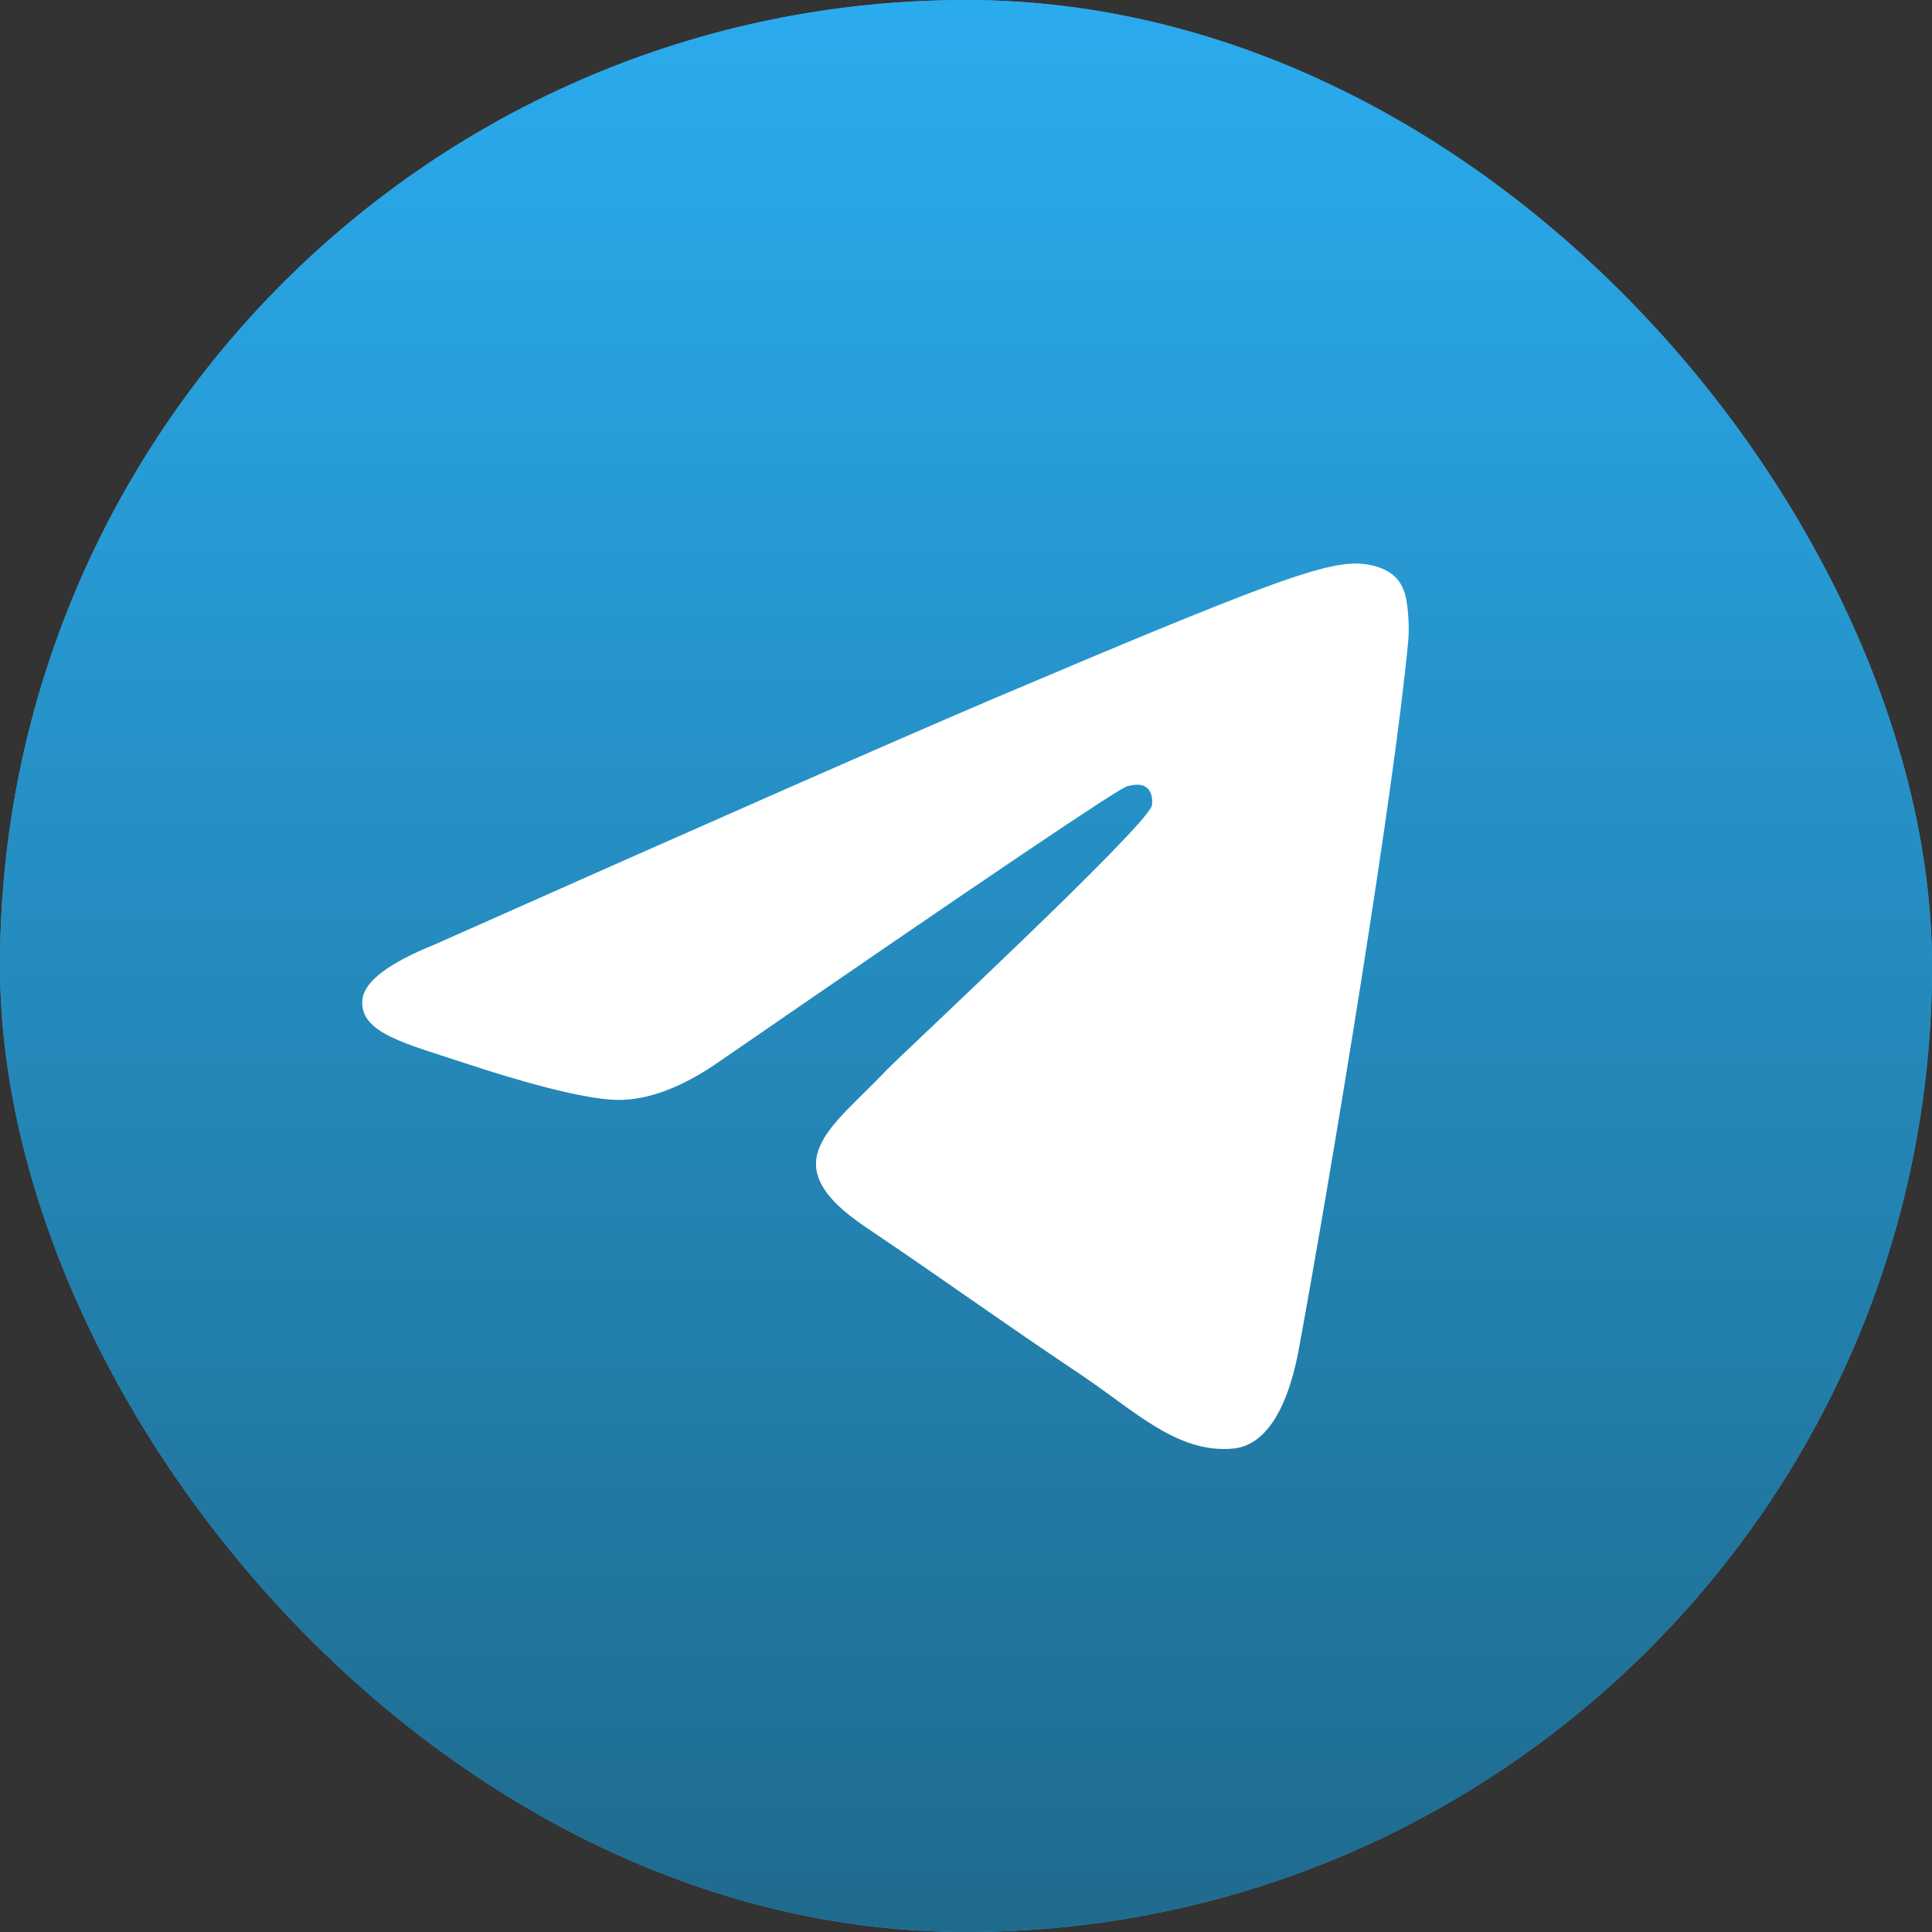
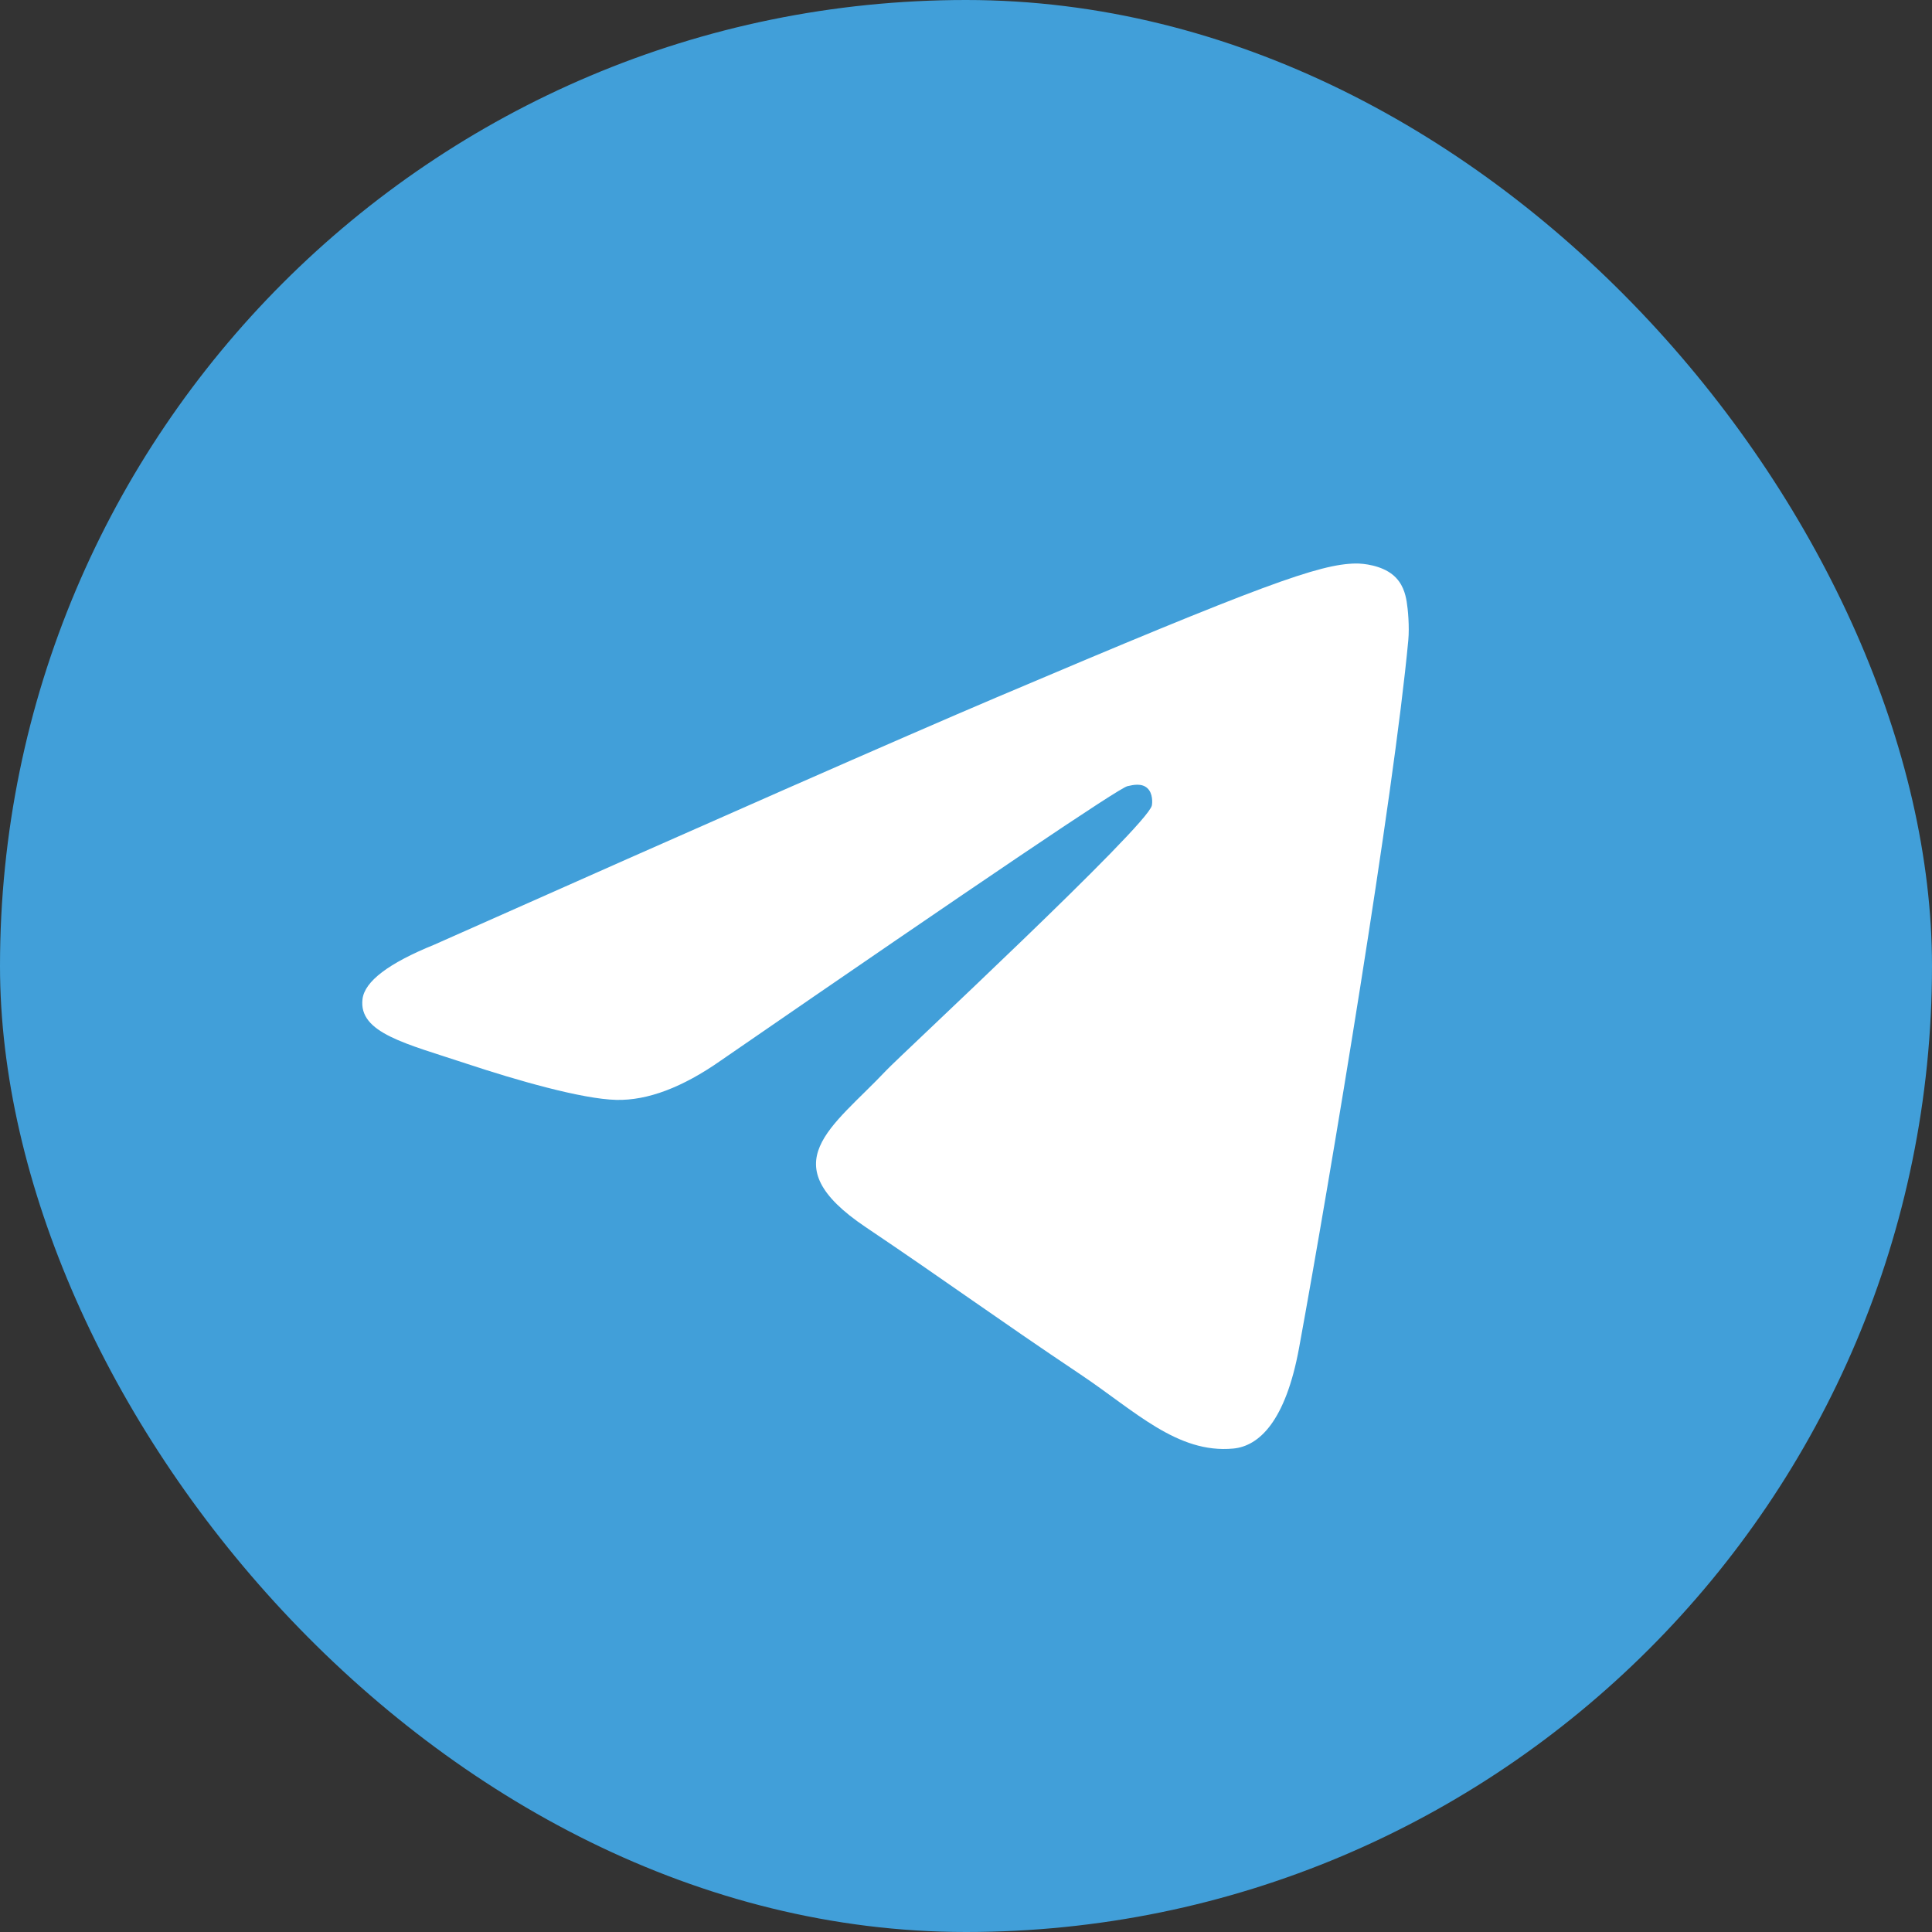
<svg xmlns="http://www.w3.org/2000/svg" width="96" height="96" viewBox="0 0 96 96" fill="none">
  <rect x="0" y="0" width="96" height="96" fill="#333333" stroke="none" />
  <rect width="96" height="96" rx="48" fill="#419FD9" />
-   <rect width="96" height="96" rx="48" fill="url(#paint0_linear_501_2152)" />
  <path d="M21.575 46.942C35.533 40.733 44.841 36.639 49.498 34.661C62.796 29.014 65.559 28.033 67.36 28C67.756 27.994 68.642 28.094 69.215 28.569C69.7 28.97 69.833 29.512 69.897 29.893C69.961 30.273 70.04 31.14 69.977 31.818C69.256 39.548 66.138 58.308 64.552 66.966C63.881 70.63 62.559 71.858 61.28 71.978C58.499 72.24 56.388 70.102 53.694 68.299C49.48 65.479 47.099 63.723 43.009 60.971C38.281 57.79 41.346 56.042 44.04 53.185C44.745 52.437 56.997 41.059 57.234 40.027C57.263 39.898 57.291 39.417 57.011 39.163C56.731 38.908 56.318 38.995 56.02 39.065C55.597 39.162 48.865 43.706 35.823 52.694C33.912 54.034 32.181 54.687 30.63 54.653C28.92 54.615 25.632 53.666 23.187 52.855C20.188 51.859 17.805 51.333 18.013 49.643C18.121 48.763 19.308 47.862 21.575 46.942Z" fill="white" />
  <defs>
    <linearGradient id="paint0_linear_501_2152" x1="48" y1="0" x2="48" y2="95.288" gradientUnits="userSpaceOnUse">
      <stop stop-color="#2AABEE" />
      <stop offset="1" stop-color="#1F6B8E" />
    </linearGradient>
  </defs>
</svg>